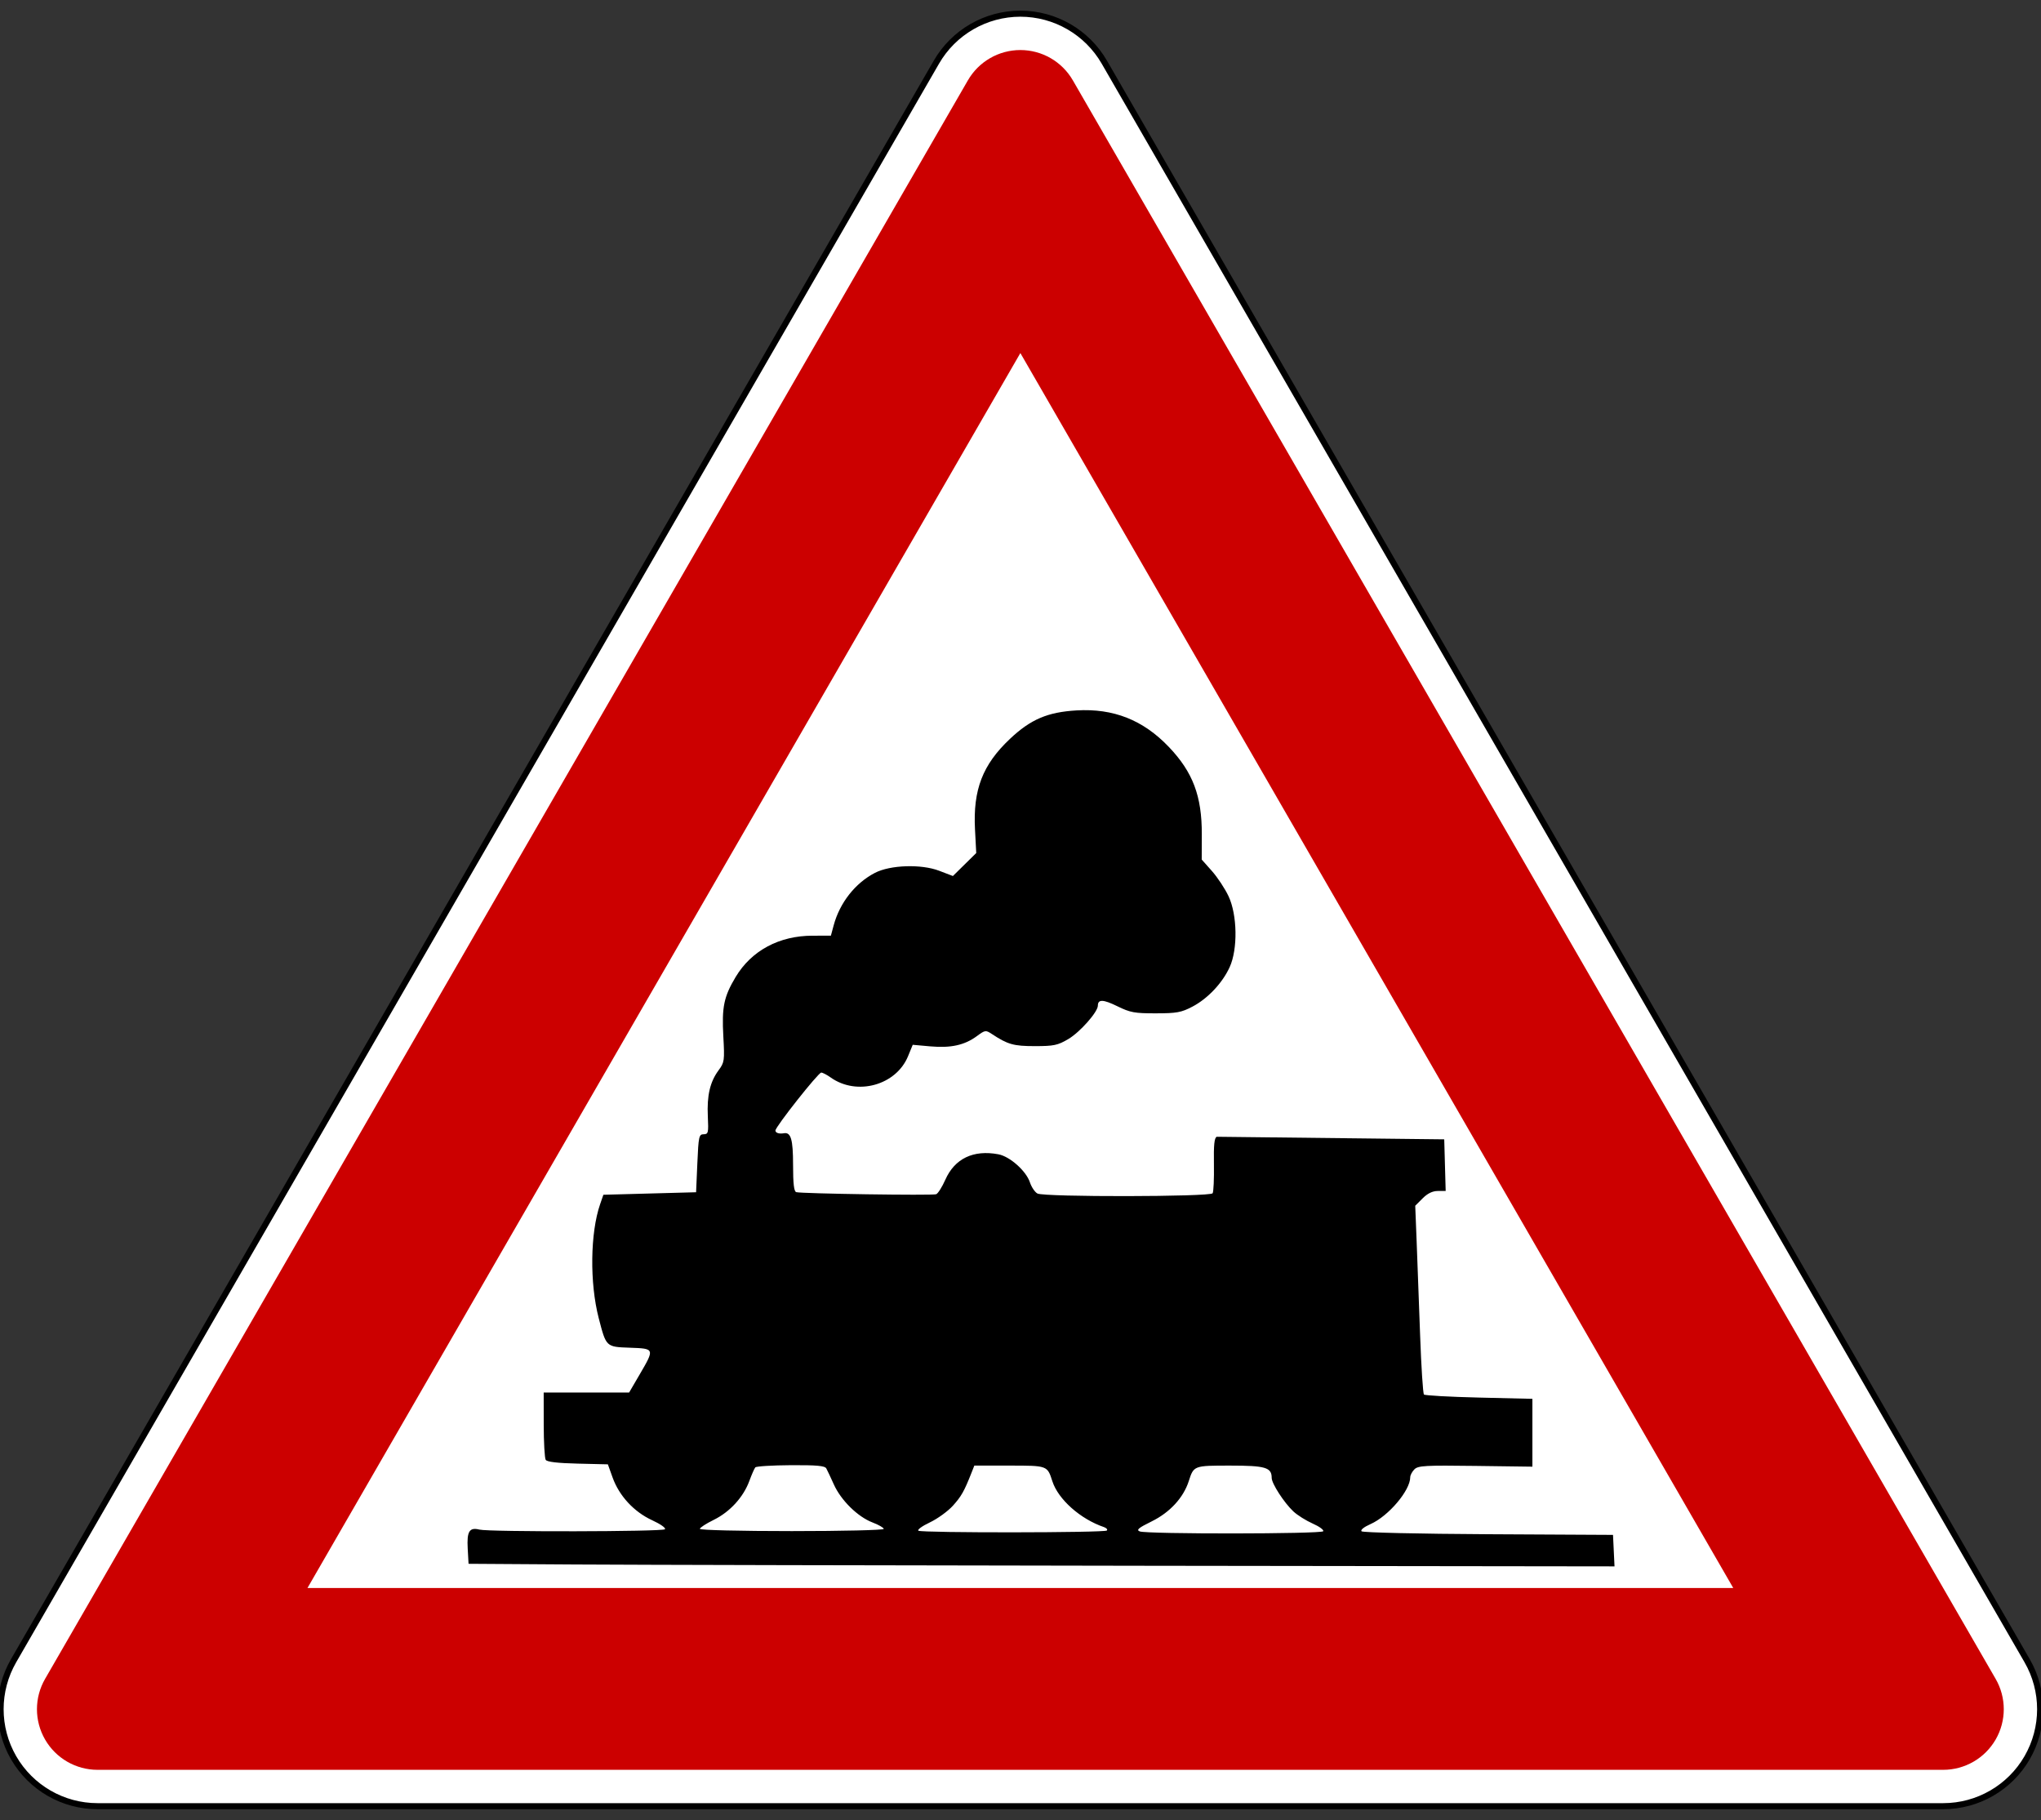
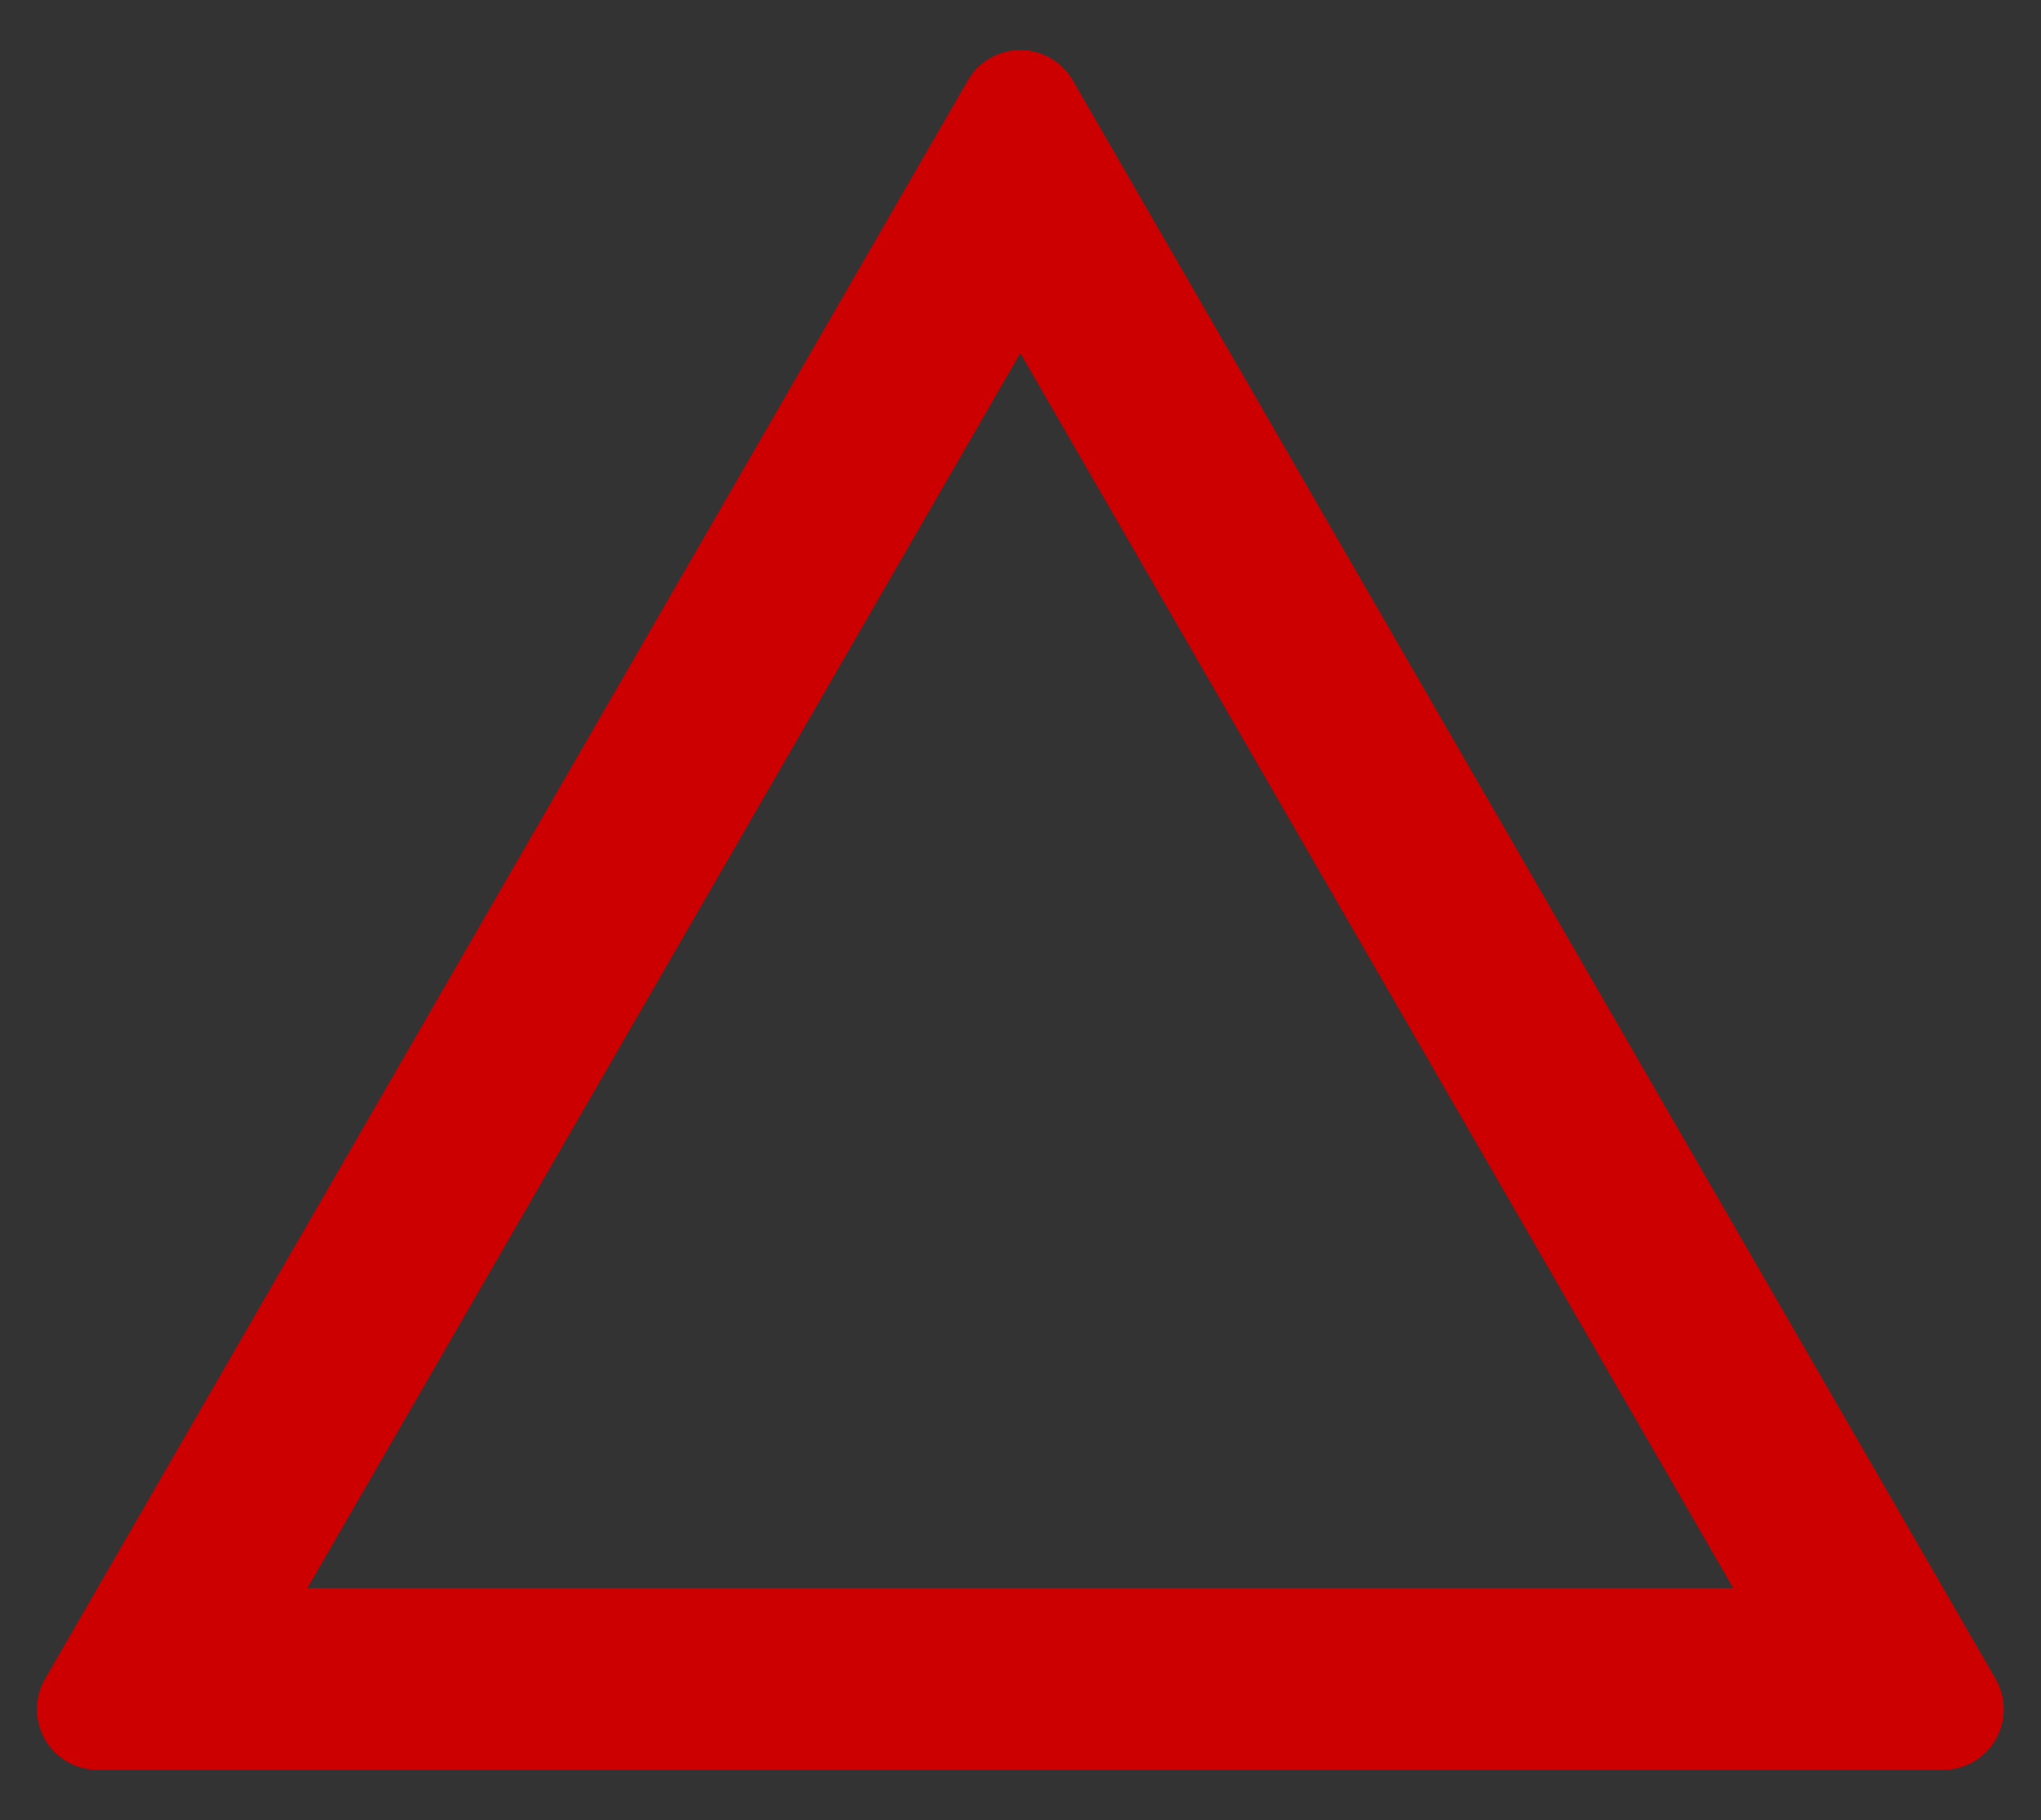
<svg xmlns="http://www.w3.org/2000/svg" version="1.0" width="753.12" height="671.52">
  <rect width="100%" height="100%" fill="#333333" stroke="none" />
  <title>Zeichen 151 alt</title>
  <g transform="matrix(1.118,0,0,1.118,-44.484,-39.664)">
-     <path d="M 71.986,631.529 C 60.553,631.529 49.989,625.43 44.273,615.529 C 38.557,605.628 38.557,593.43 44.273,583.529 L 348.847,55.991 C 354.563,46.09 365.128,39.991 376.56,39.991 C 387.993,39.991 398.557,46.09 404.273,55.991 L 708.847,583.529 C 714.563,593.43 714.563,605.628 708.847,615.529 C 703.131,625.43 692.567,631.529 681.134,631.529 L 71.986,631.529 z " style="fill:white;fill-rule:evenodd;stroke:black;stroke-width:2" />
    <path d="M 71.986,619.529 C 64.84,619.529 58.238,615.717 54.665,609.529 C 51.092,603.341 51.092,595.717 54.665,589.529 L 359.24,61.991 C 362.812,55.803 369.415,51.991 376.56,51.991 C 383.705,51.991 390.308,55.803 393.881,61.991 L 698.455,589.529 C 702.028,595.717 702.028,603.341 698.455,609.529 C 694.882,615.717 688.28,619.529 681.134,619.529 L 71.986,619.529 z M 141.268,559.529 L 376.56,151.991 L 611.852,559.529 L 141.268,559.529 z " style="fill:#c00;fill-rule:evenodd;stroke:none" />
  </g>
-   <path d="M 212.086,577.21 L 172.896,576.957 L 172.582,571.308 C 172.23,564.99 173.203,563.414 176.889,564.339 C 180.469,565.238 244.446,565.124 245.352,564.217 C 245.8,563.769 243.727,562.303 240.65,560.891 C 233.96,557.82 228.485,551.913 226.054,545.144 L 224.301,540.261 L 213.192,539.998 C 205.737,539.821 201.846,539.362 201.364,538.604 C 200.969,537.982 200.639,532.14 200.631,525.622 L 200.617,513.77 L 216.378,513.77 L 232.138,513.77 L 236.026,507.115 C 241.599,497.572 241.593,497.556 232.466,497.234 C 223.605,496.922 223.699,497.01 220.935,486.366 C 217.556,473.35 217.779,454.875 221.443,444.278 L 222.645,440.804 L 256.853,439.874 L 257.317,429.185 C 257.748,419.276 257.918,418.495 259.641,418.482 C 261.353,418.47 261.475,417.95 261.188,411.906 C 260.821,404.188 261.986,399.174 265.14,394.899 C 267.314,391.952 267.401,391.338 266.906,382.375 C 266.308,371.531 267.102,367.711 271.466,360.433 C 277.298,350.709 287.534,345.223 299.848,345.221 L 306.593,345.219 L 307.614,341.429 C 309.866,333.066 315.558,325.821 322.848,322.04 C 328.496,319.11 339.92,318.733 346.528,321.257 L 351.618,323.202 L 355.922,318.962 L 360.227,314.722 L 359.771,306.012 C 359.005,291.358 362.564,282.136 372.666,272.607 C 380.304,265.401 386.544,262.734 397.237,262.102 C 410.859,261.298 421.815,265.636 431.316,275.597 C 440.17,284.879 443.51,293.74 443.46,307.814 L 443.427,317.13 L 447.171,321.337 C 449.231,323.651 452.001,327.845 453.327,330.657 C 456.567,337.525 456.773,350.174 453.753,356.797 C 451.074,362.673 445.662,368.423 440.025,371.381 C 435.898,373.547 434.231,373.853 426.488,373.865 C 418.67,373.877 417.047,373.579 412.325,371.261 C 407.087,368.688 405.109,368.62 405.109,371.012 C 405.109,373.36 398.495,380.835 394.165,383.381 C 390.293,385.657 388.836,385.963 381.872,385.963 C 374.013,385.963 371.872,385.361 366.01,381.502 C 363.717,379.993 363.505,380.022 360.457,382.271 C 355.936,385.607 350.854,386.727 343.297,386.054 L 336.79,385.474 L 335.066,389.681 C 330.663,400.428 316.169,404.409 306.504,397.526 C 305.11,396.534 303.548,395.723 303.033,395.723 C 301.942,395.723 286.132,415.725 286.132,417.104 C 286.132,417.982 287.501,418.422 289.251,418.108 C 291.843,417.643 292.639,420.385 292.639,429.793 C 292.639,436.718 292.969,439.572 293.801,439.835 C 295.593,440.4 344.065,441.124 345.442,440.606 C 346.111,440.354 347.628,437.956 348.812,435.277 C 352.276,427.446 359.16,424.138 368.391,425.87 C 372.632,426.665 378.645,432.013 380.035,436.225 C 380.616,437.984 381.867,439.839 382.814,440.346 C 385.303,441.678 446.631,441.587 447.457,440.25 C 447.803,439.69 448.017,434.875 447.932,429.549 C 447.817,422.352 448.087,419.748 448.984,419.406 L 532.917,420.355 L 533.182,429.882 L 533.447,439.41 L 530.554,439.41 C 528.595,439.41 526.783,440.288 524.938,442.133 L 522.215,444.856 L 522.74,458.167 C 523.028,465.488 523.603,481.008 524.018,492.657 C 524.433,504.305 525.07,514.135 525.434,514.5 C 525.798,514.866 534.951,515.374 545.773,515.629 L 565.45,516.094 L 565.45,541.121 L 544.451,540.842 C 525.895,540.596 523.273,540.743 521.91,542.106 C 521.062,542.954 520.369,544.262 520.369,545.012 C 520.369,549.904 512.341,559.378 505.713,562.31 C 503.276,563.389 501.923,564.48 502.414,564.972 C 502.877,565.434 523.71,565.913 549.221,566.046 L 595.194,566.288 L 595.471,572.097 L 595.748,577.907 L 423.512,577.685 C 328.782,577.562 233.64,577.349 212.086,577.21 z M 408.417,564.683 C 408.789,564.312 408.302,563.738 407.334,563.409 C 398.656,560.457 390.468,553.177 388.318,546.503 C 386.447,540.692 386.542,540.726 372.443,540.726 L 359.523,540.726 L 358.516,543.282 C 355.786,550.207 354.73,552.08 351.615,555.529 C 349.761,557.581 345.919,560.359 343.077,561.704 C 340.235,563.049 338.354,564.421 338.897,564.753 C 340.261,565.588 407.578,565.52 408.417,564.683 z M 488.268,564.947 C 488.565,564.465 486.812,563.187 484.372,562.108 C 481.932,561.029 478.728,559.018 477.254,557.64 C 473.831,554.44 469.246,547.351 469.246,545.258 C 469.246,541.405 466.955,540.726 453.956,540.726 C 440.469,540.726 440.495,540.717 438.644,546.466 C 436.675,552.58 431.684,558 424.987,561.297 C 420.058,563.724 419.178,564.463 420.569,565.01 C 423.192,566.041 487.628,565.981 488.268,564.947 z M 326.101,564.09 C 326.101,563.648 324.223,562.57 321.928,561.693 C 316.506,559.623 310.327,553.547 307.696,547.697 C 306.546,545.141 305.291,542.477 304.906,541.776 C 304.365,540.791 301.399,540.52 291.769,540.576 C 284.928,540.616 279.048,540.98 278.702,541.385 C 278.357,541.789 277.367,544.044 276.502,546.396 C 274.299,552.391 269.301,557.844 263.335,560.763 C 260.537,562.132 258.247,563.622 258.247,564.073 C 258.247,564.532 273.183,564.893 292.174,564.893 C 310.834,564.893 326.101,564.532 326.101,564.09 z " style="fill:black;fill-opacity:1" />
</svg>